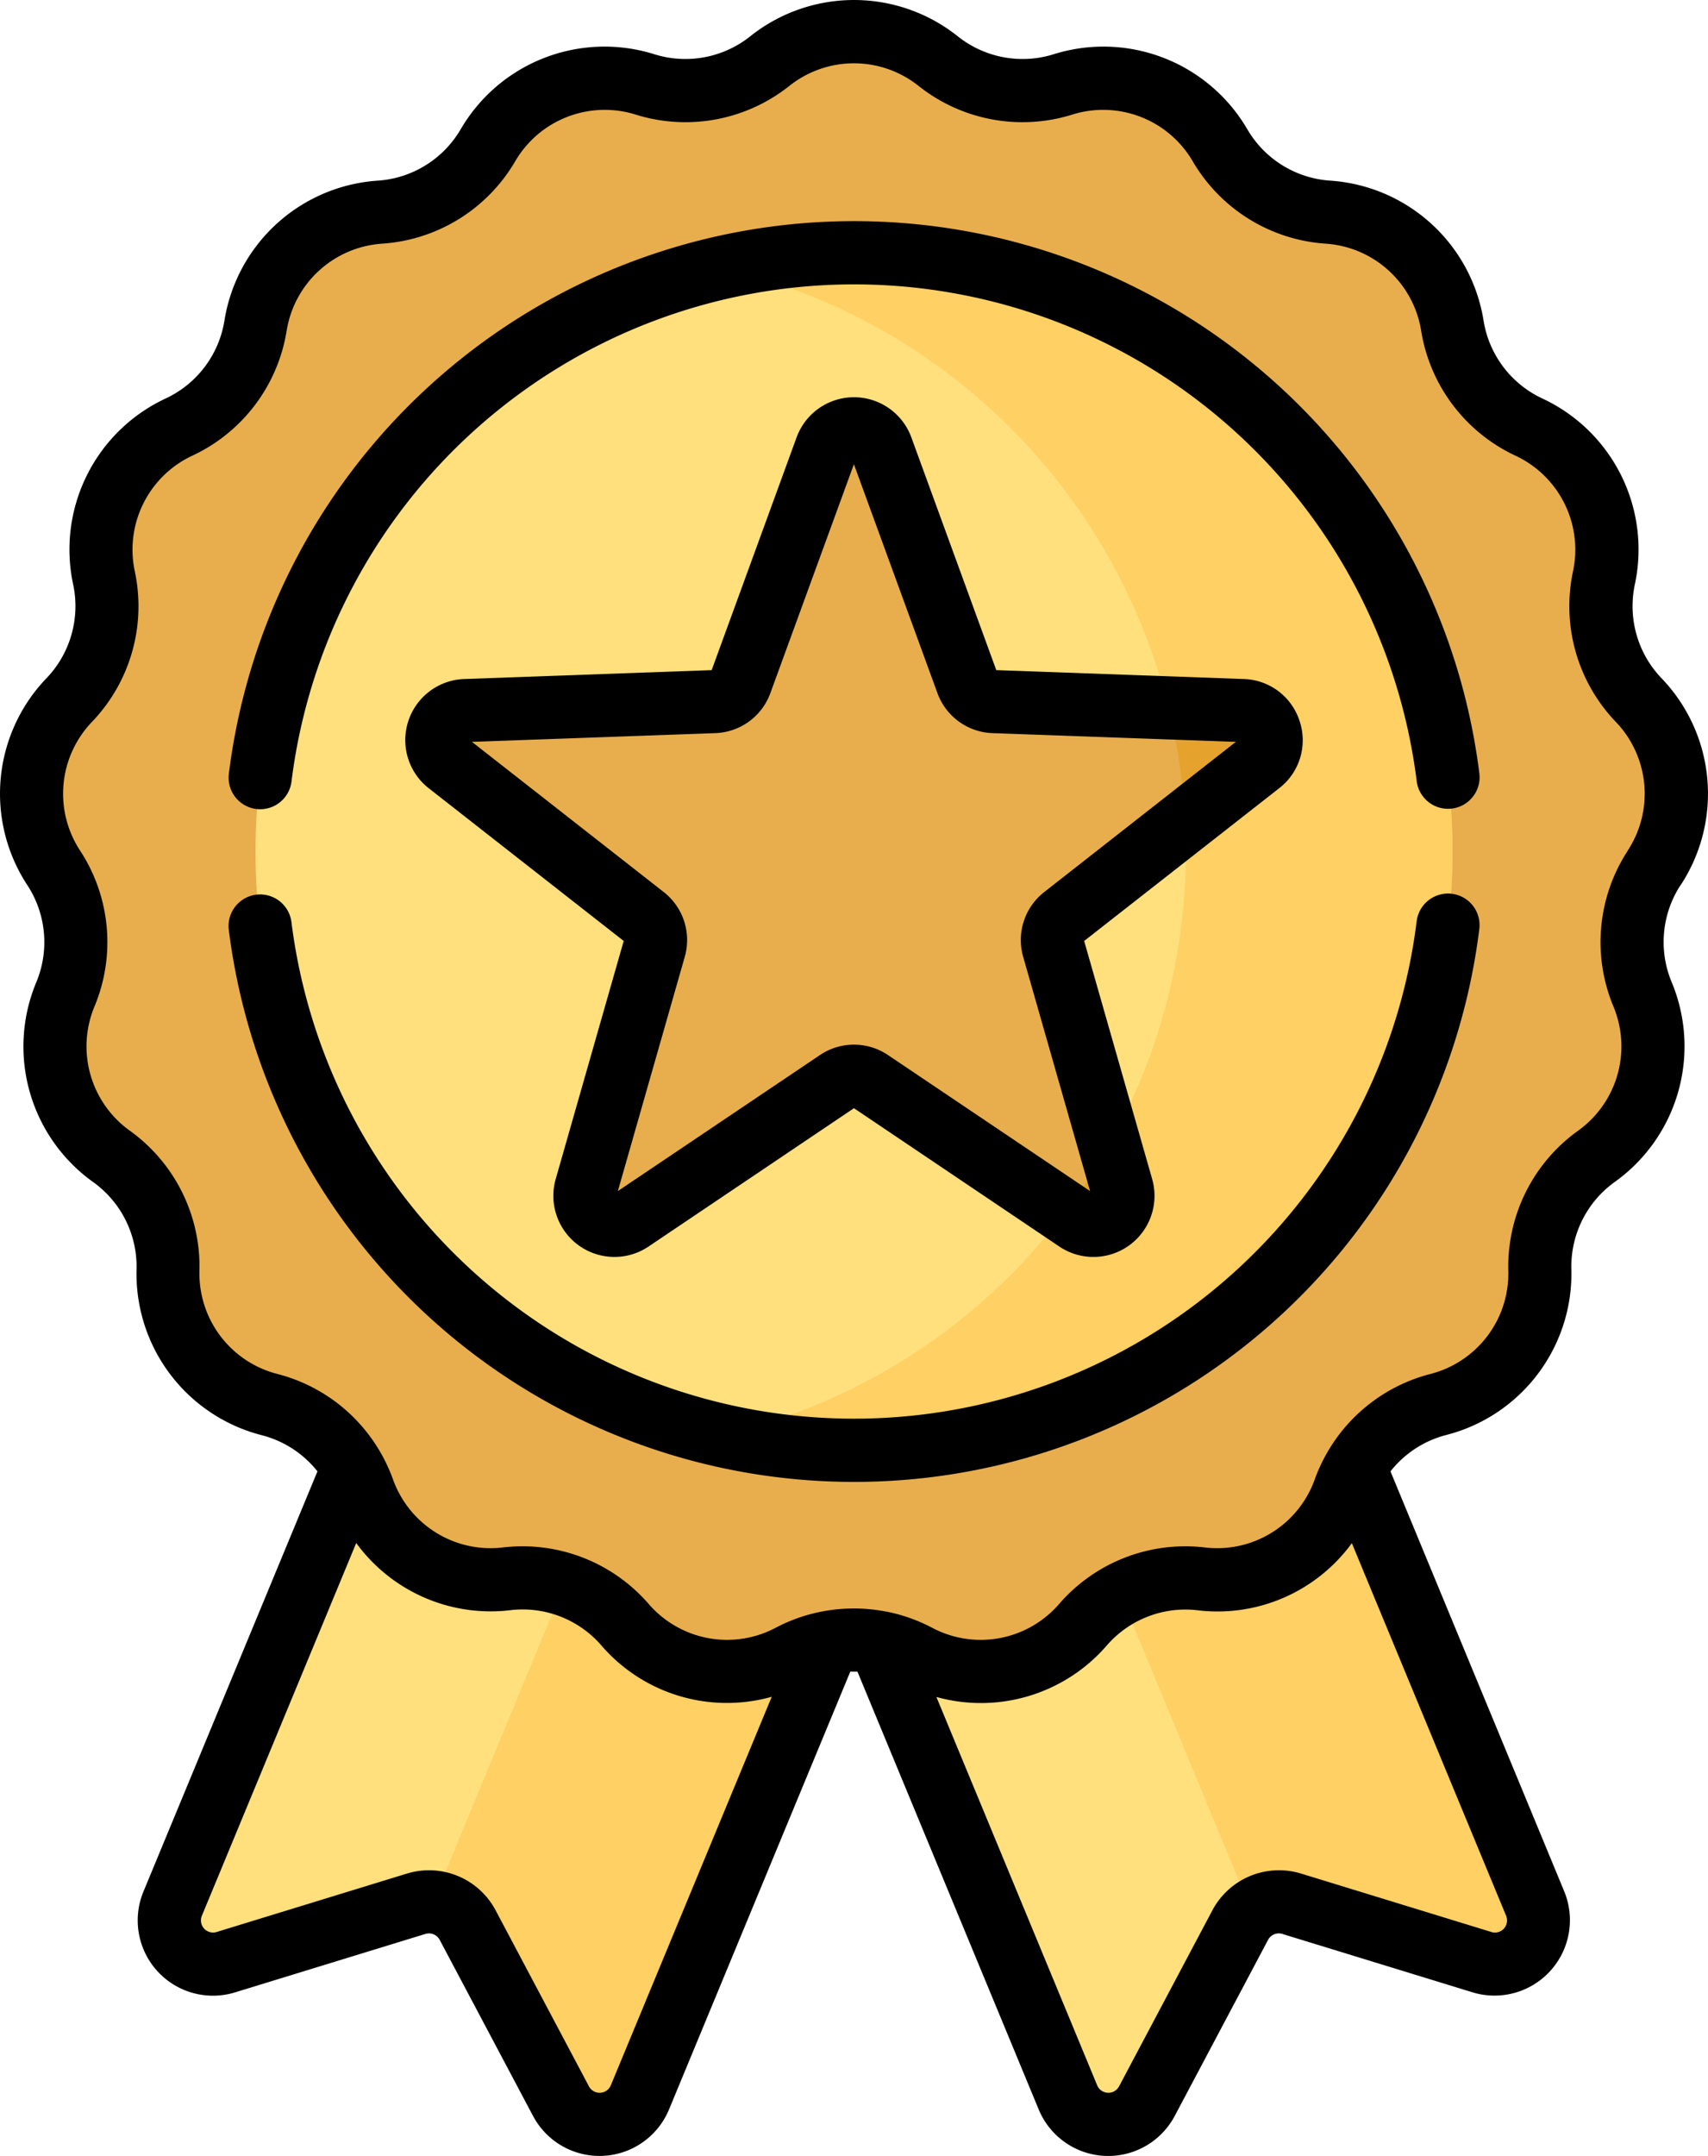
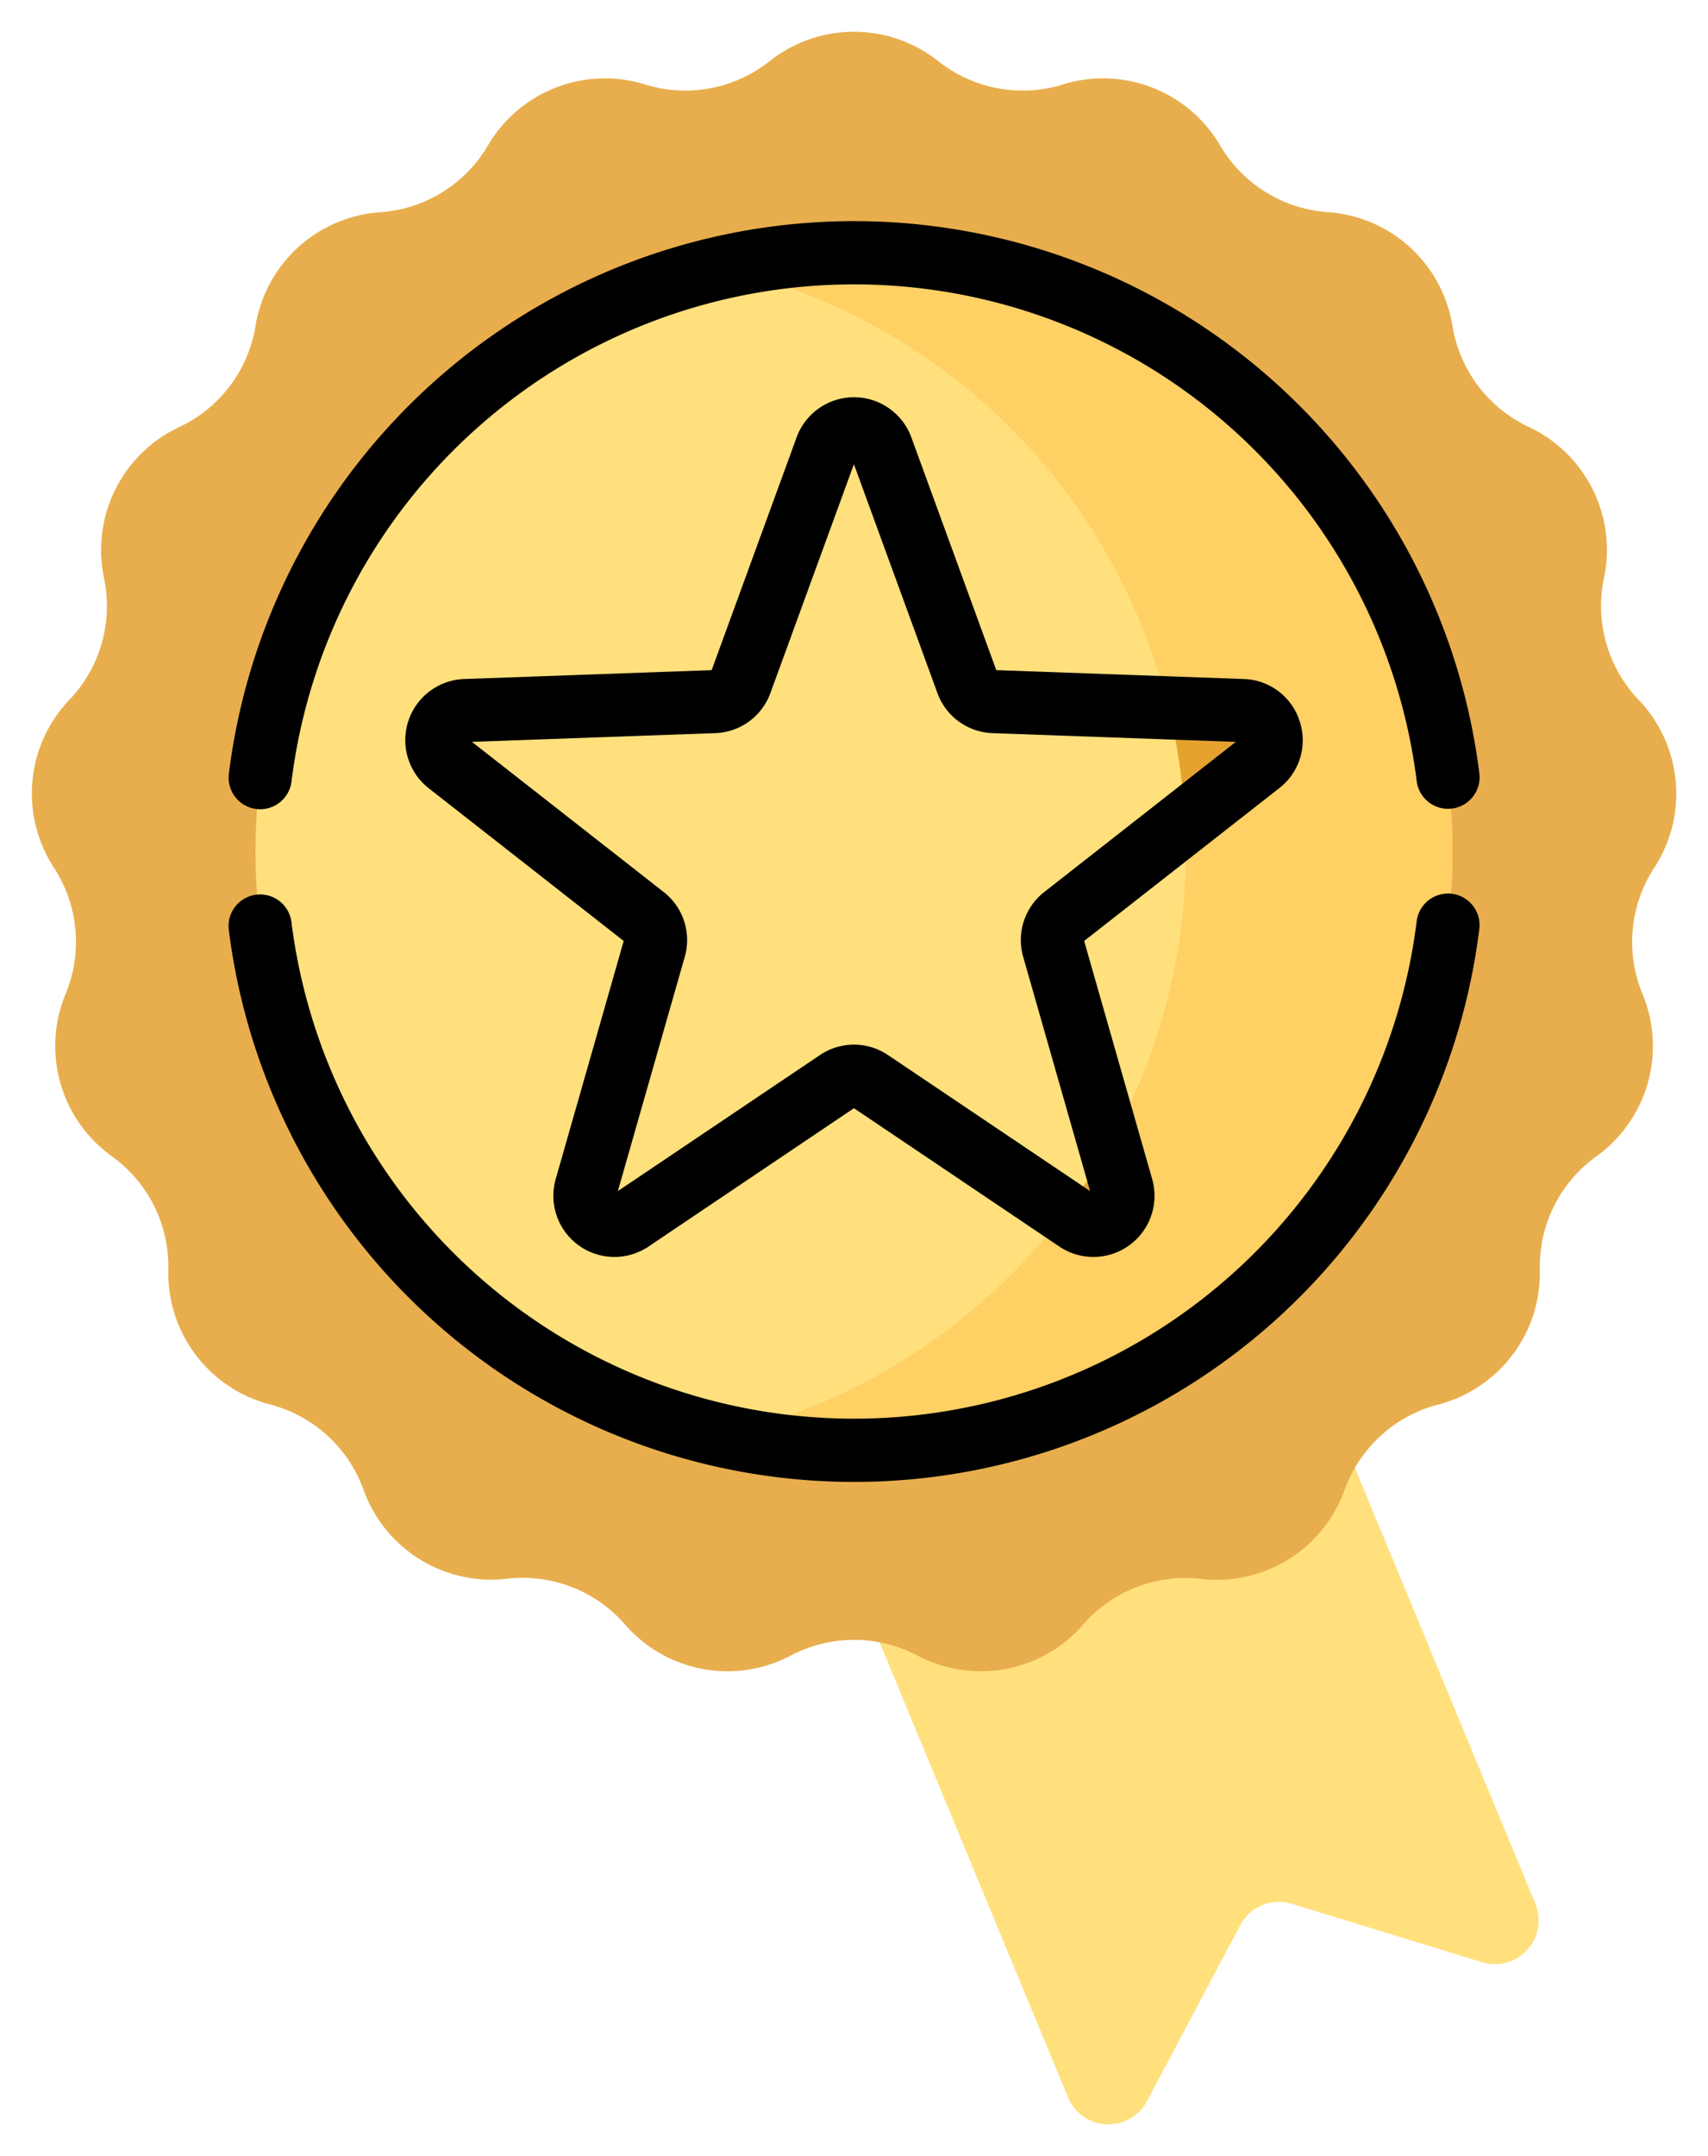
<svg xmlns="http://www.w3.org/2000/svg" width="63.415" height="80.001" viewBox="0 0 63.415 80.001">
  <g id="badge" transform="translate(-53.074 -0.001)">
    <g id="Group_338" data-name="Group 338" transform="translate(54.252 1.18)">
      <g id="Group_329" data-name="Group 329" transform="translate(5.106 39.365)">
        <g id="Group_322" data-name="Group 322">
          <g id="Group_321" data-name="Group 321">
            <g id="Group_320" data-name="Group 320">
              <g id="Group_319" data-name="Group 319">
                <g id="Group_318" data-name="Group 318">
                  <g id="Group_317" data-name="Group 317">
-                     <path id="Path_9074" data-name="Path 9074" d="M107.839,296.9l-3.465-6.533a1.623,1.623,0,0,0-1.91-.791L95.4,291.744a1.623,1.623,0,0,1-1.975-2.172l12.467-30.1,17.351,7.187-12.467,30.1a1.622,1.622,0,0,1-2.932.139Z" transform="translate(-93.293 -259.475)" fill="#ffe07d" />
-                   </g>
+                     </g>
                </g>
              </g>
            </g>
          </g>
        </g>
-         <path id="Path_9075" data-name="Path 9075" d="M166.984,281.285l-11.03,26.628a1.622,1.622,0,0,1,1.29.855l3.465,6.533a1.623,1.623,0,0,0,2.933-.139l12.467-30.1Z" transform="translate(-146.163 -277.877)" fill="#ffd064" />
        <g id="Group_328" data-name="Group 328" transform="translate(20.902)">
          <g id="Group_327" data-name="Group 327">
            <g id="Group_326" data-name="Group 326">
              <g id="Group_325" data-name="Group 325">
                <g id="Group_324" data-name="Group 324">
                  <g id="Group_323" data-name="Group 323">
                    <path id="Path_9076" data-name="Path 9076" d="M242.461,296.9l3.465-6.533a1.623,1.623,0,0,1,1.91-.791l7.069,2.169a1.623,1.623,0,0,0,1.975-2.172l-12.467-30.1-17.351,7.187,12.467,30.1A1.622,1.622,0,0,0,242.461,296.9Z" transform="translate(-227.062 -259.475)" fill="#ffe07d" />
                  </g>
                </g>
              </g>
            </g>
          </g>
        </g>
-         <path id="Path_9077" data-name="Path 9077" d="M301.475,289.572l-12.467-30.1-9.092,3.766,11.026,26.618a1.622,1.622,0,0,1,1.489-.285l7.069,2.169A1.623,1.623,0,0,0,301.475,289.572Z" transform="translate(-250.756 -259.475)" fill="#ffd064" />
      </g>
      <g id="Group_337" data-name="Group 337" transform="translate(0)">
        <path id="Path_9078" data-name="Path 9078" d="M94.276,8.636A5.036,5.036,0,0,0,98.9,9.5a5.037,5.037,0,0,1,5.838,2.262,5.037,5.037,0,0,0,4,2.476,5.036,5.036,0,0,1,4.627,4.218A5.037,5.037,0,0,0,116.2,22.21a5.036,5.036,0,0,1,2.791,5.6,5.037,5.037,0,0,0,1.287,4.525,5.037,5.037,0,0,1,.578,6.234,5.037,5.037,0,0,0-.434,4.684,5.037,5.037,0,0,1-1.713,6.022,5.037,5.037,0,0,0-2.1,4.211,5.037,5.037,0,0,1-3.773,5,5.036,5.036,0,0,0-3.476,3.169,5.037,5.037,0,0,1-5.323,3.3,5.037,5.037,0,0,0-4.387,1.7A5.037,5.037,0,0,1,93.5,67.8a5.037,5.037,0,0,0-4.7,0,5.037,5.037,0,0,1-6.154-1.15,5.037,5.037,0,0,0-4.387-1.7,5.037,5.037,0,0,1-5.323-3.3,5.037,5.037,0,0,0-3.476-3.169,5.037,5.037,0,0,1-3.773-5,5.036,5.036,0,0,0-2.1-4.211,5.037,5.037,0,0,1-1.713-6.022,5.037,5.037,0,0,0-.434-4.684,5.037,5.037,0,0,1,.578-6.234A5.037,5.037,0,0,0,63.3,27.814a5.037,5.037,0,0,1,2.791-5.6,5.036,5.036,0,0,0,2.835-3.754,5.037,5.037,0,0,1,4.627-4.218,5.036,5.036,0,0,0,4-2.476A5.037,5.037,0,0,1,83.39,9.5a5.037,5.037,0,0,0,4.624-.864,5.037,5.037,0,0,1,6.261,0Z" transform="translate(-60.616 -7.545)" fill="#e8ae4d" />
        <g id="Group_336" data-name="Group 336" transform="translate(8.309 8.2)">
          <g id="Group_334" data-name="Group 334">
            <g id="Group_333" data-name="Group 333">
              <g id="Group_332" data-name="Group 332">
                <g id="Group_331" data-name="Group 331">
                  <g id="Group_330" data-name="Group 330">
                    <circle id="Ellipse_767" data-name="Ellipse 767" cx="22.22" cy="22.22" r="22.22" fill="#ffe07d" />
                  </g>
                </g>
              </g>
            </g>
          </g>
          <path id="Path_9079" data-name="Path 9079" d="M229.278,60.026a22.287,22.287,0,0,0-4.949.554,22.225,22.225,0,0,1,0,43.332,22.222,22.222,0,1,0,4.949-43.886Z" transform="translate(-207.058 -60.026)" fill="#ffd064" />
-           <path id="Path_9080" data-name="Path 9080" d="M173.4,102.561l3.17,8.684a1.1,1.1,0,0,0,.99.72l9.239.331a1.1,1.1,0,0,1,.636,1.959l-7.279,5.7a1.1,1.1,0,0,0-.378,1.164l2.54,8.889a1.1,1.1,0,0,1-1.666,1.211l-7.669-5.162a1.1,1.1,0,0,0-1.224,0l-7.669,5.162a1.1,1.1,0,0,1-1.666-1.211l2.54-8.889a1.1,1.1,0,0,0-.378-1.164l-7.279-5.7a1.1,1.1,0,0,1,.636-1.959l9.239-.331a1.1,1.1,0,0,0,.99-.72l3.17-8.684A1.1,1.1,0,0,1,173.4,102.561Z" transform="translate(-150.148 -95.307)" fill="#e8ae4d" />
          <g id="Group_335" data-name="Group 335" transform="translate(30.054 16.89)">
            <path id="Path_9081" data-name="Path 9081" d="M306.588,274.608a1.1,1.1,0,0,0,1.666-1.211l-.46-1.612a22.256,22.256,0,0,1-1.652,2.522Z" transform="translate(-306.141 -255.589)" fill="#e5a32e" />
            <path id="Path_9082" data-name="Path 9082" d="M333.493,168.222l-2.751-.1a22.193,22.193,0,0,1,.616,4.227l2.771-2.169A1.1,1.1,0,0,0,333.493,168.222Z" transform="translate(-326.898 -168.123)" fill="#e5a32e" />
          </g>
        </g>
      </g>
    </g>
    <g id="Group_339" data-name="Group 339" transform="translate(53.074 0.001)">
-       <path id="Path_9083" data-name="Path 9083" d="M115.472,32.849a6.183,6.183,0,0,0-.712-7.684,3.863,3.863,0,0,1-.988-3.472,6.182,6.182,0,0,0-3.44-6.908,3.862,3.862,0,0,1-2.175-2.881,6.183,6.183,0,0,0-5.7-5.2,3.862,3.862,0,0,1-3.069-1.9,6.183,6.183,0,0,0-7.2-2.788,3.863,3.863,0,0,1-3.548-.663,6.183,6.183,0,0,0-7.717,0,3.862,3.862,0,0,1-3.548.663,6.183,6.183,0,0,0-7.2,2.788,3.862,3.862,0,0,1-3.069,1.9,6.183,6.183,0,0,0-5.7,5.2,3.862,3.862,0,0,1-2.175,2.881,6.183,6.183,0,0,0-3.44,6.908,3.863,3.863,0,0,1-.988,3.472,6.183,6.183,0,0,0-.712,7.685,3.862,3.862,0,0,1,.333,3.594,6.183,6.183,0,0,0,2.112,7.423A3.862,3.862,0,0,1,58.144,47.1a6.183,6.183,0,0,0,4.651,6.159A3.861,3.861,0,0,1,64.86,54.6L58.4,70.193a2.794,2.794,0,0,0,3.4,3.741l7.069-2.169a.452.452,0,0,1,.53.22l3.465,6.533a2.794,2.794,0,0,0,5.05-.24l6.73-16.247q.132,0,.265,0l6.73,16.247a2.794,2.794,0,0,0,5.051.24l3.465-6.533a.451.451,0,0,1,.53-.22l7.069,2.169a2.8,2.8,0,0,0,3.4-3.741L104.7,54.6a3.861,3.861,0,0,1,2.065-1.348,6.183,6.183,0,0,0,4.651-6.159,3.862,3.862,0,0,1,1.609-3.231,6.183,6.183,0,0,0,2.112-7.423,3.866,3.866,0,0,1,.334-3.595ZM75.754,77.38a.45.45,0,0,1-.815.039l-3.465-6.533a2.8,2.8,0,0,0-3.288-1.362l-7.069,2.169a.45.45,0,0,1-.549-.6L66.3,57.259a6.18,6.18,0,0,0,5.728,2.492,3.864,3.864,0,0,1,3.366,1.3,6.159,6.159,0,0,0,6.333,1.914Zm32.692-5.687-7.069-2.169a2.8,2.8,0,0,0-3.288,1.362l-3.465,6.533a.45.45,0,0,1-.815-.039L87.841,62.972a6.179,6.179,0,0,0,6.331-1.917,3.861,3.861,0,0,1,3.366-1.3,6.176,6.176,0,0,0,5.728-2.491l5.729,13.83a.45.45,0,0,1-.549.6Zm5.064-40.125a6.2,6.2,0,0,0-.535,5.774,3.849,3.849,0,0,1-1.315,4.621,6.2,6.2,0,0,0-2.585,5.191,3.849,3.849,0,0,1-2.9,3.834,6.2,6.2,0,0,0-3.831,2.926l-.007.012a6.2,6.2,0,0,0-.447.968,3.847,3.847,0,0,1-4.085,2.529A6.2,6.2,0,0,0,92.4,59.518a3.849,3.849,0,0,1-4.723.883,6.2,6.2,0,0,0-1.705-.6l-.015,0a6.2,6.2,0,0,0-2.362,0l-.008,0a6.21,6.21,0,0,0-1.709.6,3.849,3.849,0,0,1-4.722-.883,6.2,6.2,0,0,0-5.407-2.095,3.849,3.849,0,0,1-4.085-2.529,6.215,6.215,0,0,0-.447-.967l-.008-.015a6.2,6.2,0,0,0-3.83-2.925,3.849,3.849,0,0,1-2.9-3.834A6.2,6.2,0,0,0,57.9,41.963a3.849,3.849,0,0,1-1.315-4.621,6.2,6.2,0,0,0-.535-5.774,3.849,3.849,0,0,1,.443-4.784,6.2,6.2,0,0,0,1.587-5.577,3.849,3.849,0,0,1,2.141-4.3,6.2,6.2,0,0,0,3.495-4.627,3.849,3.849,0,0,1,3.55-3.237A6.2,6.2,0,0,0,72.2,5.99a3.849,3.849,0,0,1,4.48-1.735,6.2,6.2,0,0,0,5.7-1.065,3.849,3.849,0,0,1,4.8,0,6.2,6.2,0,0,0,5.7,1.065,3.849,3.849,0,0,1,4.48,1.735,6.2,6.2,0,0,0,4.93,3.053,3.849,3.849,0,0,1,3.55,3.237,6.206,6.206,0,0,0,3.495,4.628,3.849,3.849,0,0,1,2.141,4.3,6.2,6.2,0,0,0,1.587,5.577,3.85,3.85,0,0,1,.443,4.784Z" transform="translate(-53.074 -0.001)" />
      <path id="Path_9084" data-name="Path 9084" d="M108.4,74.34a1.172,1.172,0,0,0,1.306-1.02,21.051,21.051,0,0,1,41.78.01,1.172,1.172,0,0,0,2.326-.285,23.394,23.394,0,0,0-46.432-.011,1.172,1.172,0,0,0,1.02,1.306Z" transform="translate(-98.883 -44.32)" />
      <path id="Path_9085" data-name="Path 9085" d="M152.785,212.213a1.173,1.173,0,0,0-1.306,1.021,21.051,21.051,0,0,1-41.78.009,1.172,1.172,0,0,0-2.326.286,23.394,23.394,0,0,0,46.432-.01A1.171,1.171,0,0,0,152.785,212.213Z" transform="translate(-98.881 -179.047)" />
      <path id="Path_9086" data-name="Path 9086" d="M182.581,106.363a2.247,2.247,0,0,0-2.076-1.566l-9.188-.33-3.153-8.636a2.268,2.268,0,0,0-4.261,0l-3.153,8.636-9.188.33a2.268,2.268,0,0,0-1.317,4.053l7.239,5.667-2.526,8.84a2.268,2.268,0,0,0,3.447,2.5l7.627-5.134,7.627,5.134a2.268,2.268,0,0,0,3.447-2.5l-2.526-8.84,7.239-5.667A2.246,2.246,0,0,0,182.581,106.363ZM173.1,112.7a2.259,2.259,0,0,0-.783,2.409l2.483,8.69-7.5-5.046a2.259,2.259,0,0,0-2.533,0l-7.5,5.046,2.483-8.69a2.259,2.259,0,0,0-.783-2.409l-7.117-5.571,9.032-.324a2.259,2.259,0,0,0,2.049-1.489l3.1-8.49,3.1,8.49a2.259,2.259,0,0,0,2.049,1.489l9.032.324Z" transform="translate(-134.327 -79.6)" />
    </g>
  </g>
</svg>